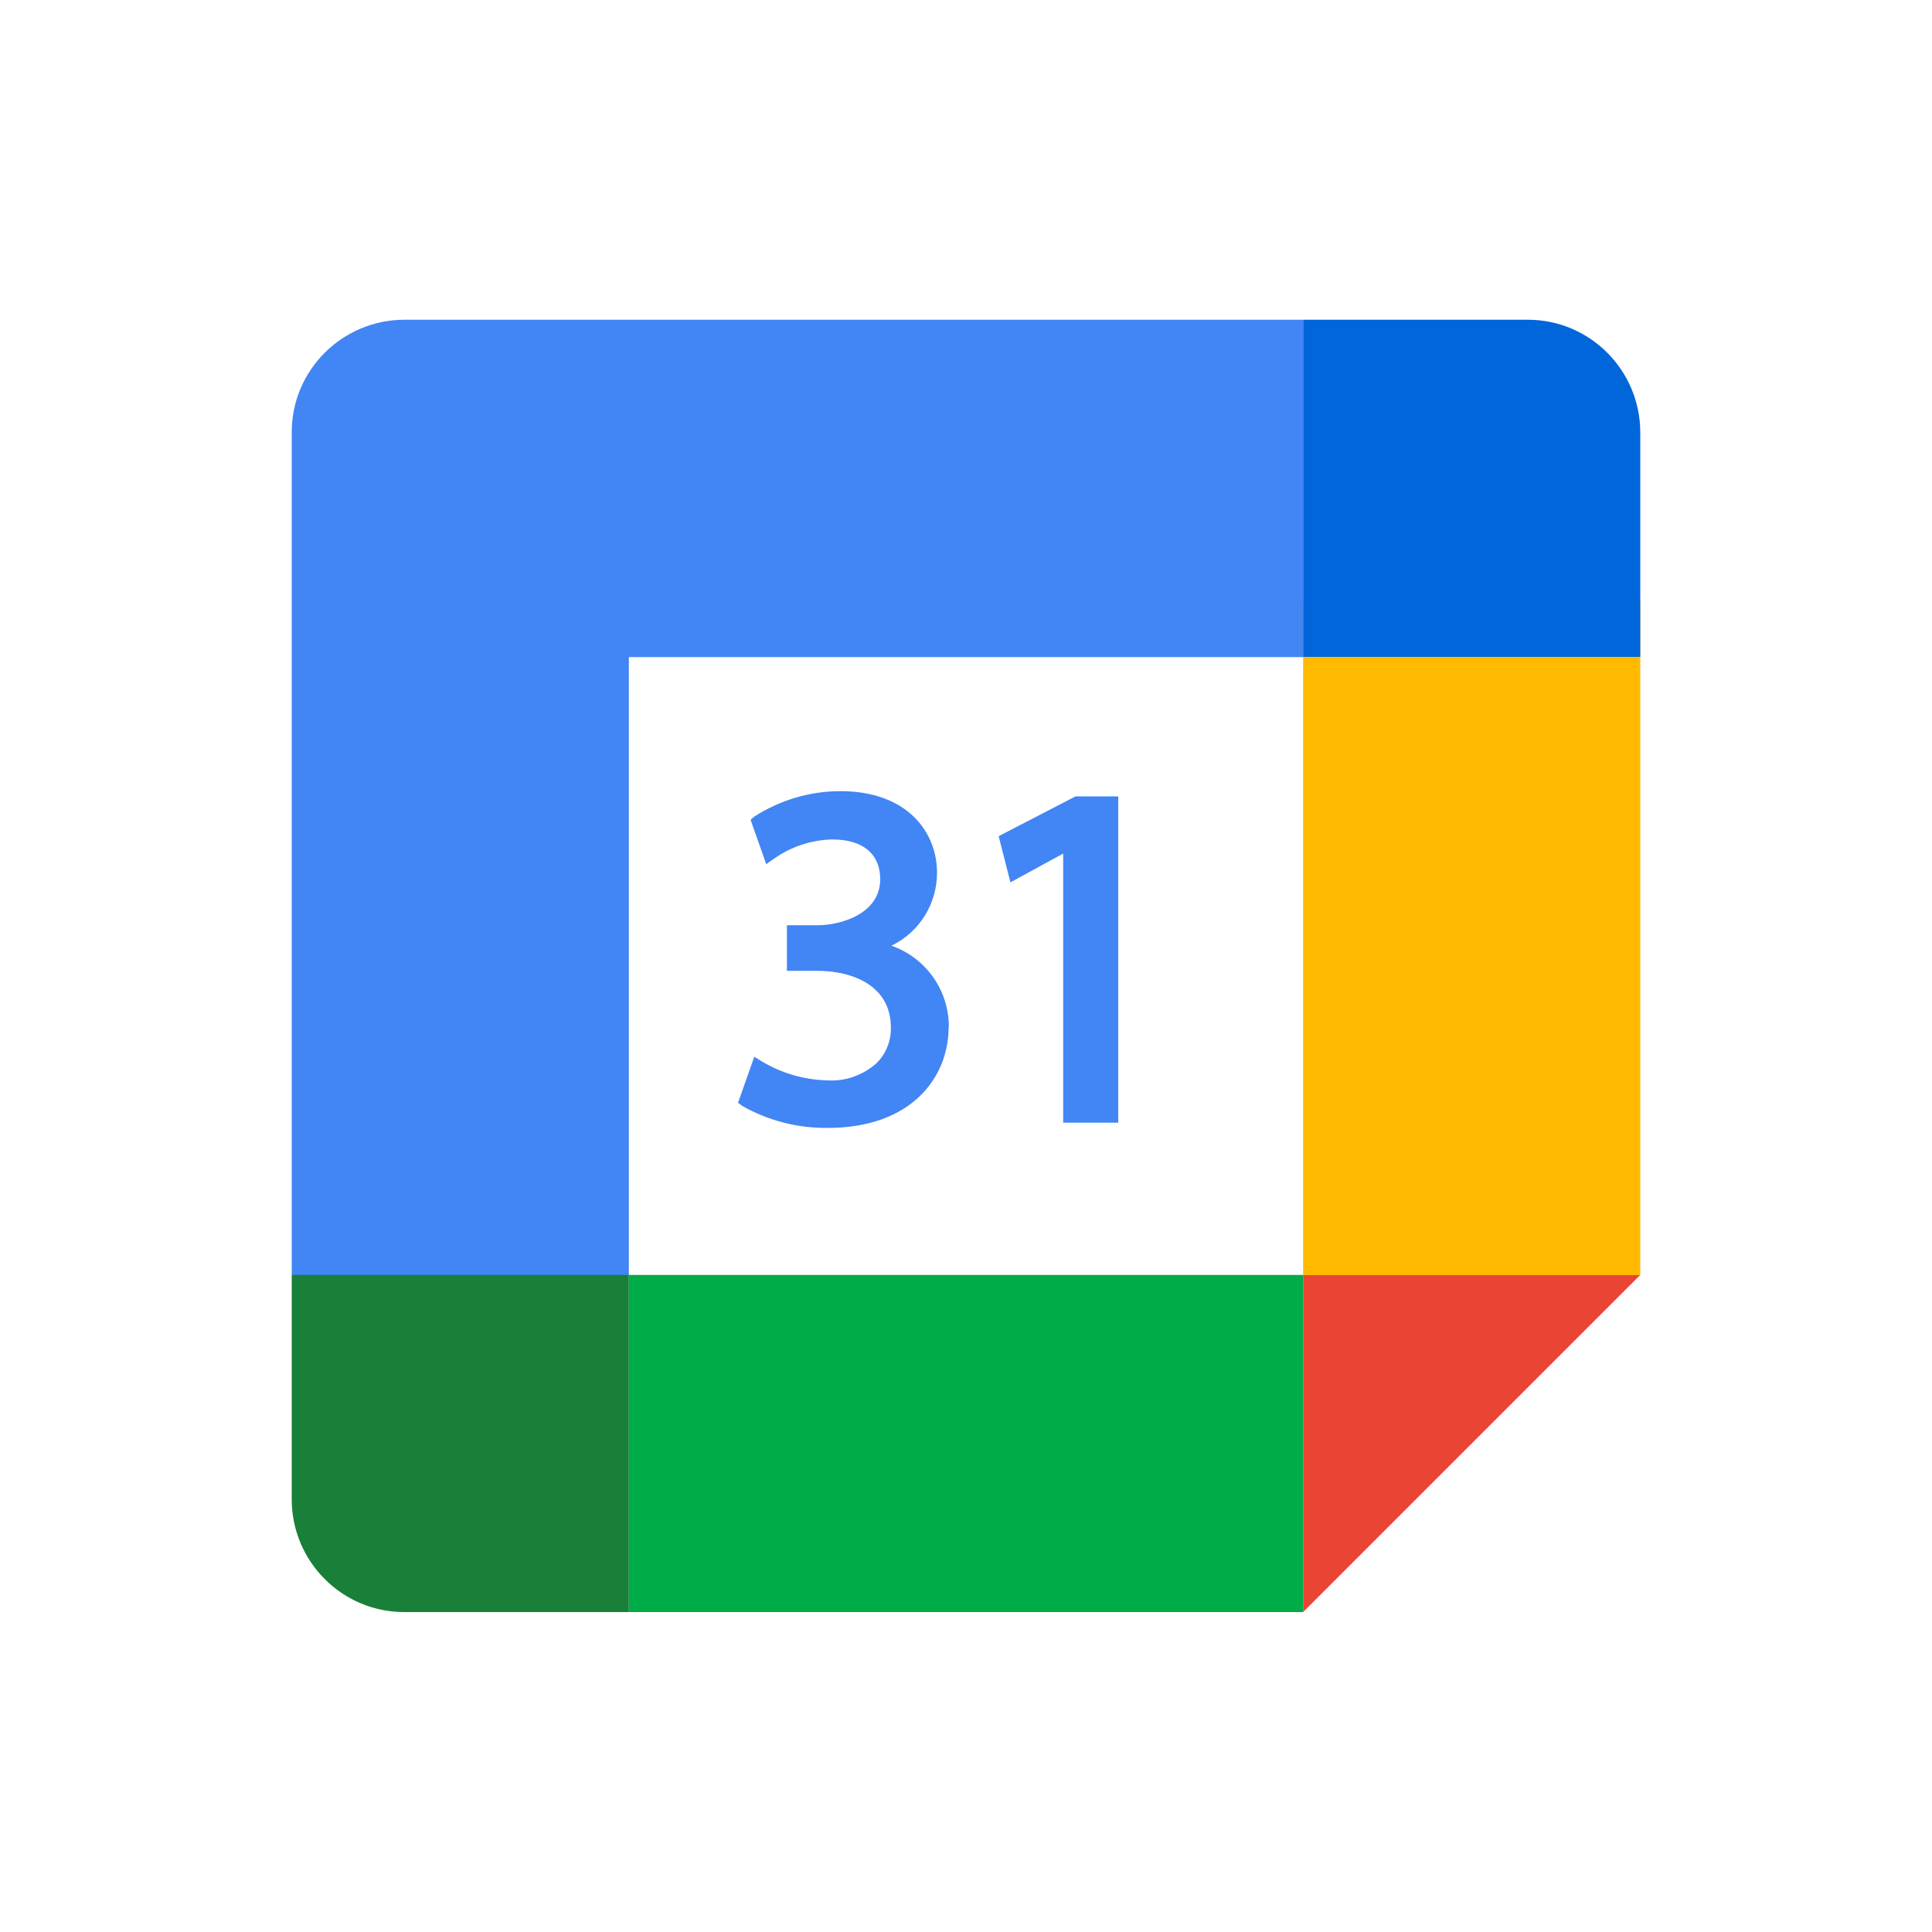
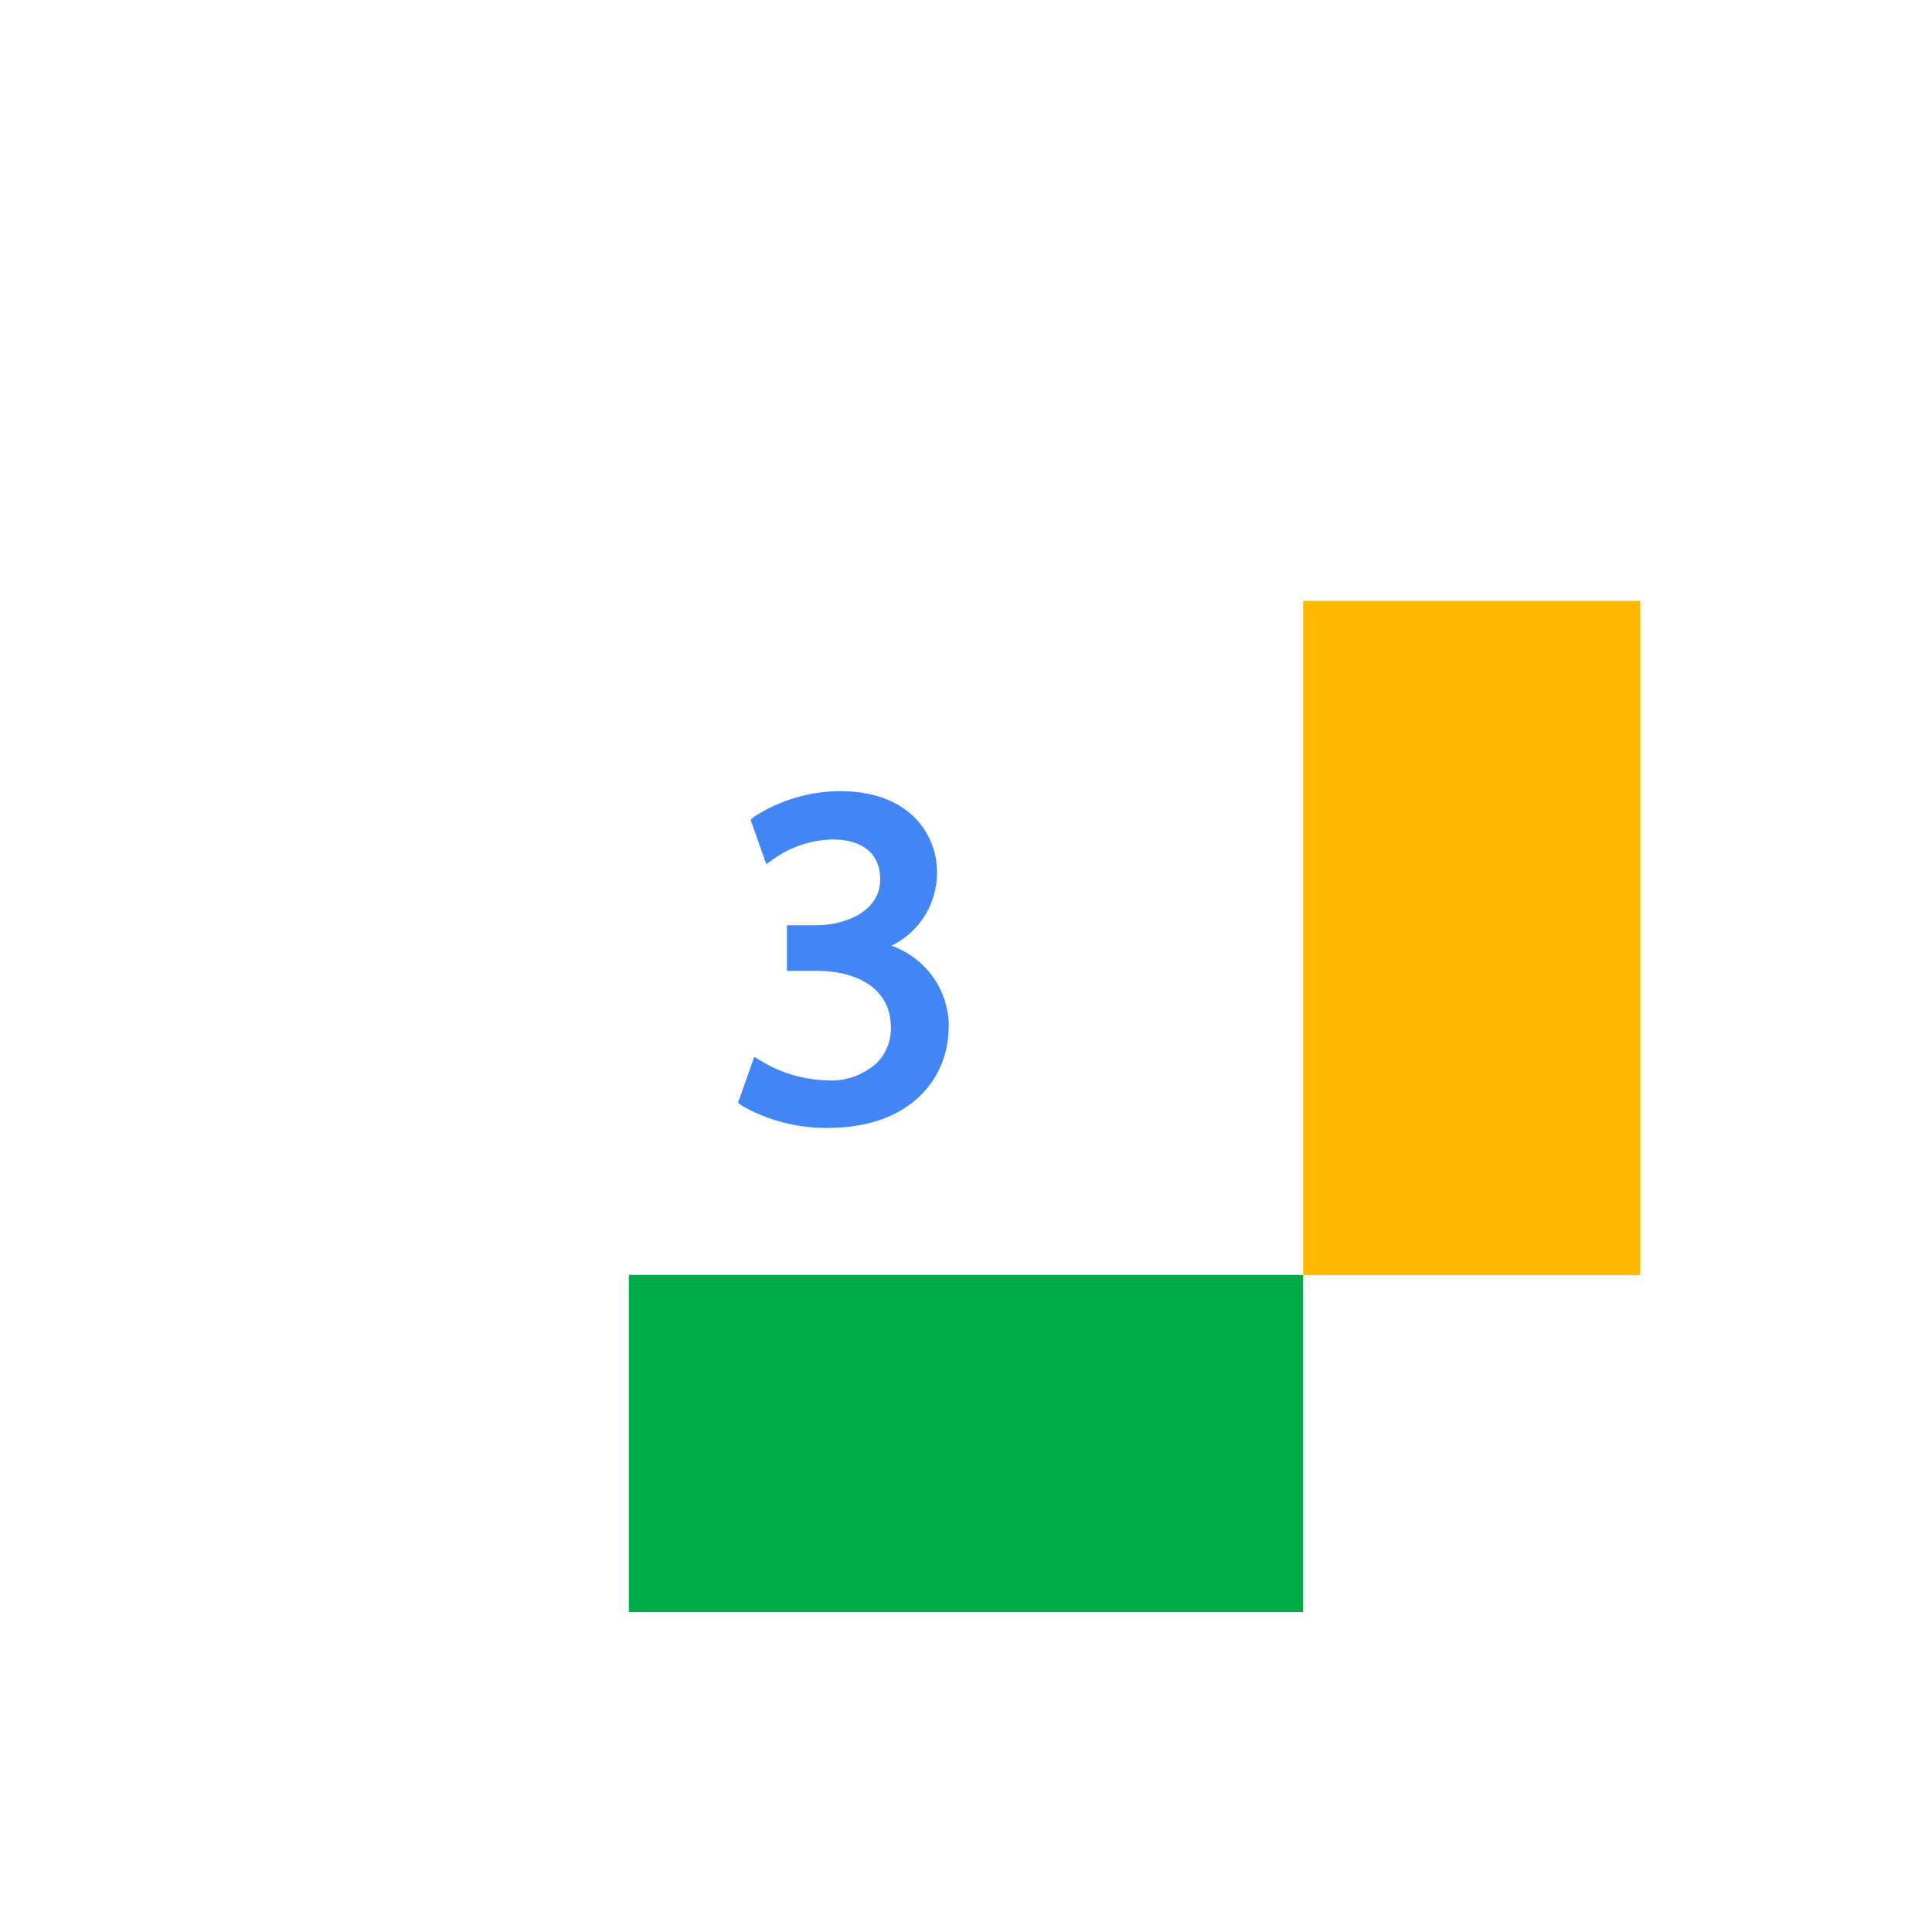
<svg xmlns="http://www.w3.org/2000/svg" id="calendly" version="1.1" viewBox="0 0 100 100">
  <defs>
    <style>
      .st0 {
        fill: #4285f4;
      }

      .st1 {
        fill: #0066da;
      }

      .st2 {
        fill: #ea4435;
      }

      .st3 {
        fill: #00ac47;
      }

      .st4 {
        fill: #ffba00;
      }

      .st5 {
        fill: #188038;
      }
    </style>
  </defs>
-   <path class="st0" d="M67.45,16.56v17.45h-34.9v31.99H15.1V22.37c0-3.21,2.61-5.81,5.82-5.82h46.53Z" />
-   <polygon class="st2" points="67.45 83.44 67.45 65.99 84.9 65.99 67.45 83.44" />
  <rect class="st4" x="67.45" y="31.1" width="17.45" height="34.9" />
  <rect class="st3" x="32.55" y="65.99" width="34.9" height="17.45" />
-   <path class="st1" d="M84.9,22.37v11.63h-17.45v-17.45h11.63c3.21,0,5.81,2.61,5.82,5.82Z" />
-   <path class="st5" d="M32.55,65.99v17.45h-11.63c-3.21,0-5.81-2.61-5.82-5.82v-11.63h17.45Z" />
  <path class="st0" d="M49.1,53.17c0,2.59-1.92,5.21-6.25,5.21-1.55.02-3.07-.37-4.42-1.13l-.23-.17.84-2.38.38.23c1.03.62,2.2.96,3.4.99.94.06,1.86-.27,2.56-.9.5-.5.76-1.19.73-1.89-.03-2.12-1.98-2.88-3.81-2.88h-1.57v-2.36h1.57c1.31,0,3.26-.64,3.26-2.38,0-1.31-.9-2.06-2.47-2.06-1.08.02-2.14.37-3.02.99l-.41.29-.81-2.3.2-.17c1.33-.85,2.87-1.31,4.45-1.31,3.46,0,5,2.12,5,4.22,0,1.61-.91,3.08-2.36,3.78,1.8.63,3,2.34,2.97,4.25Z" />
-   <polygon class="st0" points="57.88 41.22 57.88 58.11 55.03 58.11 55.03 44.18 52.3 45.67 51.69 43.28 55.67 41.22 57.88 41.22" />
</svg>